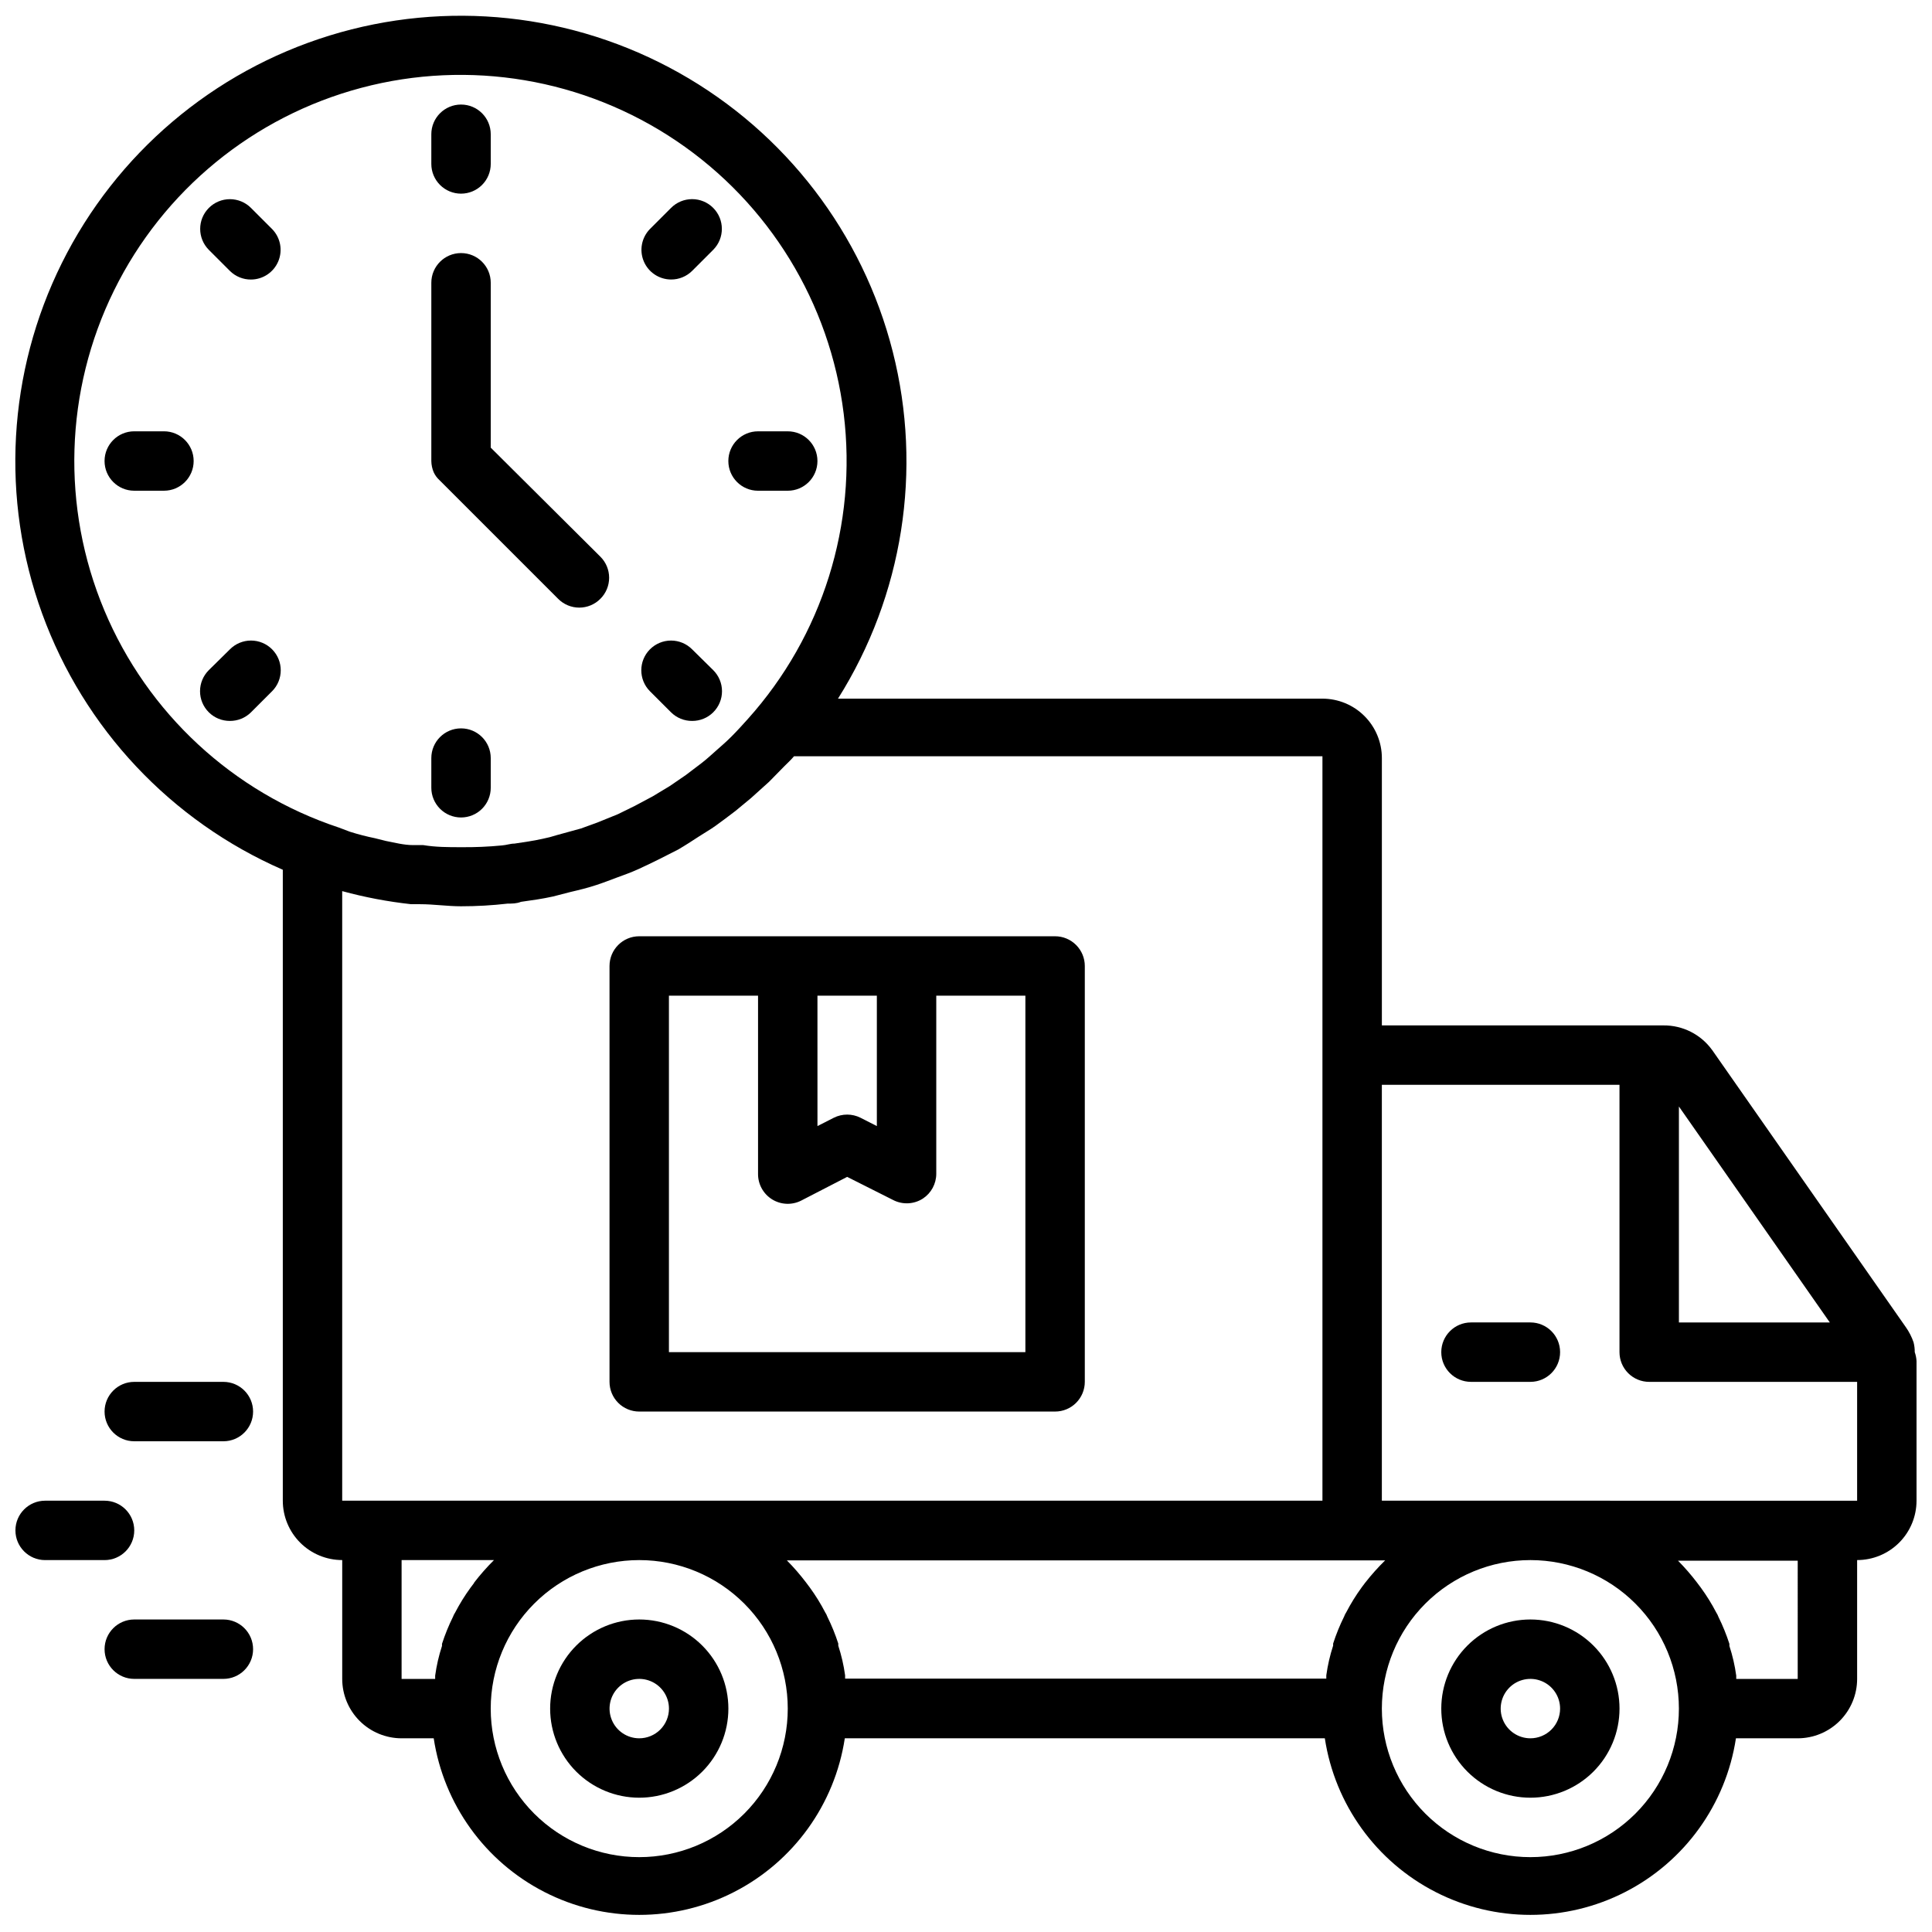
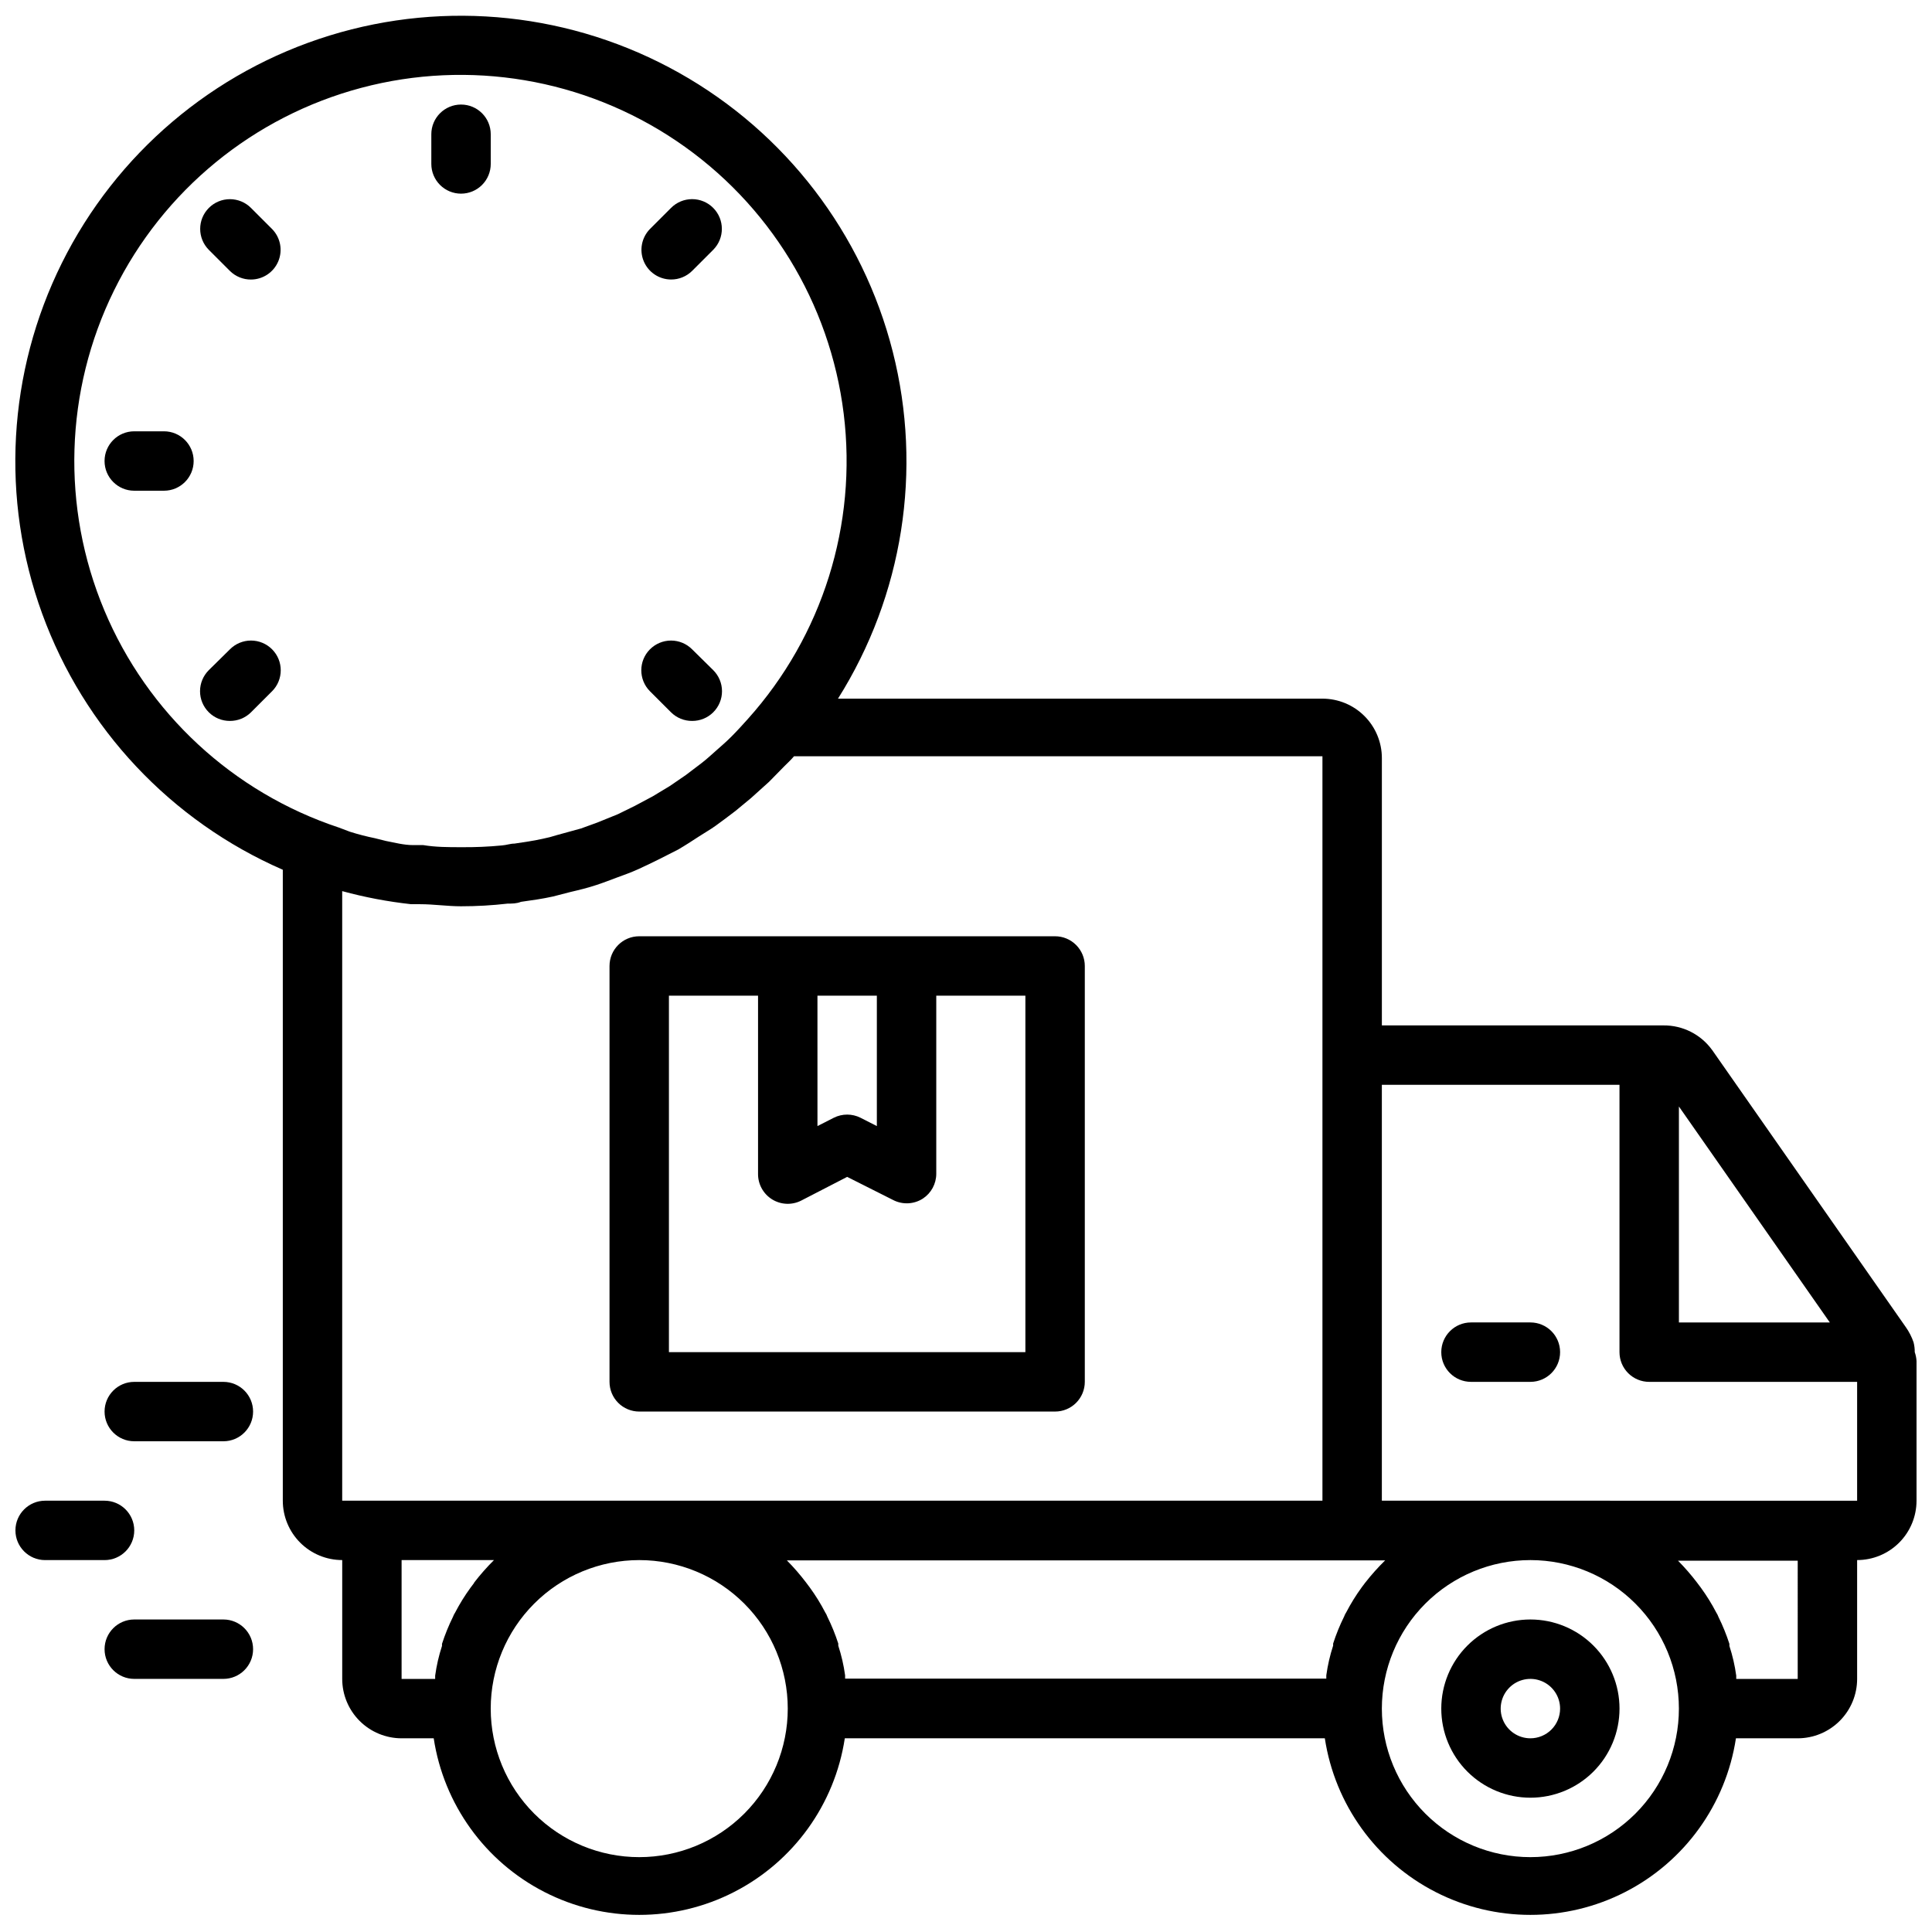
<svg xmlns="http://www.w3.org/2000/svg" width="800px" height="800px" version="1.1" viewBox="144 144 512 512">
  <defs>
    <clipPath id="b">
      <path d="m148.09 148.09h503.81v503.81h-503.81z" />
    </clipPath>
    <clipPath id="a">
      <path d="m148.09 541h31.906v17h-31.906z" />
    </clipPath>
  </defs>
  <path d="m187.45 258.3h-7.871c-4.348 0-7.871 3.527-7.871 7.875 0 4.348 3.523 7.871 7.871 7.871h7.871c4.348 0 7.871-3.523 7.871-7.871 0-4.348-3.523-7.875-7.871-7.875z" />
  <path d="m204.93 316.08-5.59 5.512c-1.488 1.477-2.328 3.488-2.328 5.59 0 2.098 0.84 4.109 2.328 5.586 1.488 1.477 3.496 2.297 5.59 2.285 2.094 0.012 4.106-0.809 5.59-2.285l5.59-5.59v0.004c3.051-3.07 3.051-8.031 0-11.102-1.48-1.488-3.492-2.328-5.59-2.328-2.102 0-4.113 0.84-5.59 2.328z" />
-   <path d="m266.18 360.64c2.086 0 4.09-0.828 5.566-2.305 1.473-1.477 2.305-3.477 2.305-5.566v-7.871c0-4.348-3.523-7.871-7.871-7.871-4.348 0-7.875 3.523-7.875 7.871v7.871c0 2.09 0.832 4.09 2.309 5.566 1.477 1.477 3.477 2.305 5.566 2.305z" />
  <path d="m321.83 332.77c1.488 1.477 3.496 2.297 5.59 2.285 2.094 0.012 4.106-0.809 5.59-2.285 1.488-1.477 2.328-3.488 2.328-5.586 0-2.102-0.84-4.113-2.328-5.59l-5.59-5.512c-1.477-1.488-3.488-2.328-5.59-2.328-2.098 0-4.109 0.84-5.59 2.328-3.051 3.07-3.051 8.031 0 11.102z" />
-   <path d="m344.89 274.05h7.871c4.348 0 7.871-3.523 7.871-7.871 0-4.348-3.523-7.875-7.871-7.875h-7.871c-4.348 0-7.871 3.527-7.871 7.875 0 4.348 3.523 7.871 7.871 7.871z" />
  <path d="m321.83 218.07c2.094 0.016 4.106-0.809 5.59-2.281l5.59-5.59c3.051-3.07 3.051-8.027 0-11.098-1.477-1.492-3.492-2.328-5.59-2.328-2.098 0-4.109 0.836-5.59 2.328l-5.59 5.59c-2.211 2.258-2.859 5.625-1.641 8.543s4.066 4.824 7.231 4.836z" />
  <path d="m266.18 195.32c2.086 0 4.09-0.828 5.566-2.305 1.473-1.477 2.305-3.477 2.305-5.566v-7.871c0-4.348-3.523-7.871-7.871-7.871-4.348 0-7.875 3.523-7.875 7.871v7.871c0 2.09 0.832 4.09 2.309 5.566 1.477 1.477 3.477 2.305 5.566 2.305z" />
  <path d="m210.52 199.11c-1.48-1.492-3.492-2.328-5.59-2.328-2.098 0-4.109 0.836-5.59 2.328-3.051 3.07-3.051 8.027 0 11.098l5.59 5.59c1.484 1.473 3.496 2.297 5.59 2.281 3.164-0.012 6.012-1.918 7.231-4.836s0.574-6.285-1.641-8.543z" />
-   <path d="m260.43 271.21 31.488 31.488c1.48 1.492 3.492 2.328 5.59 2.328 2.102 0 4.113-0.836 5.59-2.328 1.492-1.477 2.328-3.488 2.328-5.59 0-2.098-0.836-4.109-2.328-5.586l-29.047-28.891v-43.691c0-4.348-3.523-7.871-7.871-7.871-4.348 0-7.875 3.523-7.875 7.871v47.234c0.016 1.027 0.227 2.043 0.633 2.988 0.355 0.777 0.863 1.473 1.492 2.047z" />
-   <path d="m313.41 573.18c-6.262 0-12.27 2.488-16.699 6.918-4.43 4.426-6.918 10.434-6.918 16.699 0 6.262 2.488 12.27 6.918 16.699 4.43 4.426 10.438 6.914 16.699 6.914s12.27-2.488 16.699-6.914c4.43-4.43 6.918-10.438 6.918-16.699 0-6.266-2.488-12.273-6.918-16.699-4.43-4.43-10.438-6.918-16.699-6.918zm0 31.488c-3.184 0-6.055-1.918-7.273-4.859s-0.543-6.328 1.707-8.578c2.25-2.254 5.637-2.926 8.578-1.707 2.941 1.219 4.859 4.086 4.859 7.273 0 2.086-0.828 4.09-2.305 5.566-1.477 1.473-3.481 2.305-5.566 2.305z" />
  <path d="m549.57 573.18c-6.262 0-12.27 2.488-16.699 6.918-4.43 4.426-6.918 10.434-6.918 16.699 0 6.262 2.488 12.27 6.918 16.699 4.43 4.426 10.438 6.914 16.699 6.914 6.266 0 12.27-2.488 16.699-6.914 4.43-4.43 6.918-10.438 6.918-16.699 0-6.266-2.488-12.273-6.918-16.699-4.43-4.43-10.434-6.918-16.699-6.918zm0 31.488c-3.184 0-6.055-1.918-7.273-4.859s-0.543-6.328 1.707-8.578c2.254-2.254 5.637-2.926 8.578-1.707s4.859 4.086 4.859 7.273c0 2.086-0.828 4.09-2.305 5.566-1.477 1.473-3.477 2.305-5.566 2.305z" />
  <g clip-path="url(#b)">
    <path d="m651.12 499.74c-0.488-1.43-1.176-2.781-2.047-4.016l-51.324-73.445h-0.004c-2.988-4.144-7.801-6.582-12.91-6.535h-74.625v-70.848c0-4.176-1.66-8.18-4.613-11.133-2.949-2.953-6.957-4.613-11.133-4.613h-128.39c17.23-27.371 22.473-60.617 14.512-91.965-7.965-31.352-28.438-58.062-56.645-73.895-28.203-15.832-61.668-19.406-92.578-9.879s-56.562 31.316-70.961 60.277c-14.398 28.965-16.285 62.566-5.219 92.961 11.062 30.395 34.113 54.918 63.762 67.844v167.2c0 4.176 1.66 8.18 4.613 11.133 2.953 2.953 6.957 4.609 11.133 4.609v31.488c0 4.176 1.656 8.18 4.609 11.133s6.957 4.613 11.133 4.613h8.504c2.668 17.512 13.594 32.672 29.363 40.742 15.766 8.07 34.453 8.07 50.219 0 15.77-8.07 26.695-23.23 29.363-40.742h127.21c2.668 17.512 13.594 32.672 29.363 40.742 15.766 8.07 34.453 8.07 50.223 0 15.766-8.07 26.691-23.23 29.363-40.742h16.371c4.176 0 8.18-1.66 11.133-4.613s4.613-6.957 4.613-11.133v-31.488c4.176 0 8.18-1.656 11.133-4.609s4.609-6.957 4.609-11.133v-37c-0.043-0.805-0.203-1.602-0.473-2.359 0.012-0.879-0.094-1.75-0.312-2.598zm-62.191-62.504 39.992 57.227h-39.992zm-355.11-73.918c-28.074-9.312-50.75-30.312-62.18-57.594-11.426-27.281-10.496-58.172 2.562-84.711 13.055-26.543 36.953-46.137 65.539-53.734 28.586-7.598 59.059-2.457 83.57 14.102 24.512 16.555 40.66 42.906 44.281 72.262 3.625 29.355-5.629 58.844-25.375 80.863-1.418 1.574-2.832 3.148-4.328 4.644-1.496 1.496-2.519 2.363-3.856 3.543-1.34 1.18-2.598 2.363-4.016 3.465s-2.832 2.125-4.25 3.227l-4.25 2.914-4.566 2.754-4.723 2.519-4.488 2.203-5.434 2.203-4.328 1.574-6.297 1.73h-0.004c-1.293 0.418-2.606 0.758-3.938 1.023-2.441 0.551-4.879 0.867-7.398 1.258-1.102 0-2.125 0.395-3.227 0.473v0.004c-3.637 0.355-7.289 0.512-10.941 0.473-3.387 0-6.691 0-9.996-0.551h-2.676c-2.441 0-4.801-0.629-7.242-1.102l-2.832-0.707-0.004-0.004c-2.262-0.457-4.496-1.035-6.691-1.73-1.023-0.395-2.047-0.789-2.914-1.102zm0.867 178.38v-161.54c5.984 1.633 12.094 2.789 18.262 3.465h2.441c3.543 0 7.164 0.551 10.785 0.551 4.129 0 8.254-0.234 12.355-0.707 1.18 0 2.363 0 3.543-0.473 2.832-0.395 5.668-0.789 8.5-1.418l4.566-1.18c2.363-0.551 4.644-1.102 7.008-1.891 2.363-0.789 3.465-1.258 5.195-1.891 1.73-0.629 3.938-1.418 5.824-2.281 1.891-0.867 3.699-1.73 5.59-2.676l4.961-2.519c1.891-1.102 3.699-2.281 5.512-3.465 1.812-1.18 2.992-1.812 4.41-2.832 1.418-1.023 3.543-2.598 5.273-3.938l4.094-3.387 4.801-4.328 4.016-4.094c0.867-0.867 1.812-1.73 2.598-2.676h140.04v197.27zm34.953 21.805-0.945 1.258-0.004 0.004c-1.527 2.098-2.894 4.305-4.09 6.609-0.23 0.344-0.418 0.715-0.555 1.102-1.145 2.316-2.117 4.711-2.91 7.164v0.551c-0.84 2.566-1.445 5.199-1.812 7.875v0.867l-8.895-0.004v-31.488h24.48c-1.887 1.875-3.648 3.875-5.273 5.984zm43.766 72.66c-10.438 0-20.449-4.148-27.832-11.527-7.383-7.383-11.527-17.395-11.527-27.832 0-10.441 4.144-20.453 11.527-27.832 7.383-7.383 17.395-11.531 27.832-11.531s20.449 4.148 27.832 11.531c7.383 7.379 11.527 17.391 11.527 27.832 0 10.438-4.144 20.449-11.527 27.832-7.383 7.379-17.395 11.527-27.832 11.527zm192.39-72.738-0.945 1.258h0.004c-1.531 2.098-2.898 4.309-4.094 6.613-0.23 0.344-0.418 0.715-0.551 1.102-1.148 2.312-2.121 4.707-2.914 7.164v0.551c-0.84 2.566-1.445 5.199-1.812 7.875v0.867l-127.52-0.004v-0.867 0.004c-0.367-2.676-0.973-5.309-1.812-7.875v-0.551c-0.793-2.457-1.766-4.852-2.914-7.164-0.133-0.387-0.32-0.758-0.551-1.102-1.195-2.305-2.562-4.516-4.094-6.613l-0.945-1.258h0.004c-1.578-2.078-3.285-4.051-5.117-5.902h158.54c-1.887 1.848-3.648 3.82-5.277 5.902zm43.77 72.738c-10.438 0-20.449-4.148-27.832-11.527-7.379-7.383-11.527-17.395-11.527-27.832 0-10.441 4.148-20.453 11.527-27.832 7.383-7.383 17.395-11.531 27.832-11.531 10.441 0 20.449 4.148 27.832 11.531 7.383 7.379 11.527 17.391 11.527 27.832 0 10.438-4.144 20.449-11.527 27.832-7.383 7.379-17.391 11.527-27.832 11.527zm70.848-47.23-16.293-0.004v-0.867 0.004c-0.367-2.676-0.973-5.309-1.812-7.875v-0.551c-0.793-2.453-1.766-4.848-2.91-7.164-0.137-0.387-0.324-0.758-0.551-1.102-1.199-2.305-2.566-4.512-4.094-6.609l-0.945-1.258v-0.004c-1.574-2.078-3.285-4.051-5.117-5.902h31.723zm15.742-47.23-125.95-0.004v-110.21h62.977v70.848c0 2.086 0.828 4.09 2.305 5.566 1.477 1.477 3.481 2.305 5.566 2.305h55.105z" />
  </g>
  <path d="m549.57 494.46h-15.742c-4.348 0-7.875 3.527-7.875 7.875 0 4.348 3.527 7.871 7.875 7.871h15.742c4.348 0 7.871-3.523 7.871-7.871 0-4.348-3.523-7.875-7.871-7.875z" />
  <g clip-path="url(#a)">
    <path d="m155.96 541.7c-4.348 0-7.871 3.523-7.871 7.871s3.523 7.871 7.871 7.871h15.746c4.348 0 7.871-3.523 7.871-7.871s-3.523-7.871-7.871-7.871z" />
  </g>
  <path d="m203.2 510.21h-23.617c-4.348 0-7.871 3.523-7.871 7.871s3.523 7.871 7.871 7.871h23.617c4.348 0 7.871-3.523 7.871-7.871s-3.523-7.871-7.871-7.871z" />
  <path d="m203.2 573.18h-23.617c-4.348 0-7.871 3.523-7.871 7.871 0 4.348 3.523 7.871 7.871 7.871h23.617c4.348 0 7.871-3.523 7.871-7.871 0-4.348-3.523-7.871-7.871-7.871z" />
  <path d="m423.61 392.12h-110.21c-4.348 0-7.871 3.527-7.871 7.875v110.21c0 2.086 0.828 4.09 2.305 5.566 1.477 1.477 3.481 2.305 5.566 2.305h110.21c2.09 0 4.09-0.828 5.566-2.305 1.477-1.477 2.309-3.481 2.309-5.566v-110.21c0-2.09-0.832-4.09-2.309-5.566-1.477-1.477-3.477-2.309-5.566-2.309zm-62.977 15.742h15.742v34.559l-4.328-2.203h0.004c-2.231-1.121-4.859-1.121-7.086 0l-4.328 2.203zm55.105 94.465-94.465 0.004v-94.465h23.617v47.23c-0.02 2.742 1.391 5.297 3.719 6.746 2.332 1.445 5.246 1.574 7.695 0.34l12.203-6.297 12.203 6.141h-0.004c2.508 1.285 5.508 1.137 7.875-0.395 2.199-1.449 3.527-3.902 3.539-6.535v-47.23h23.617z" />
</svg>